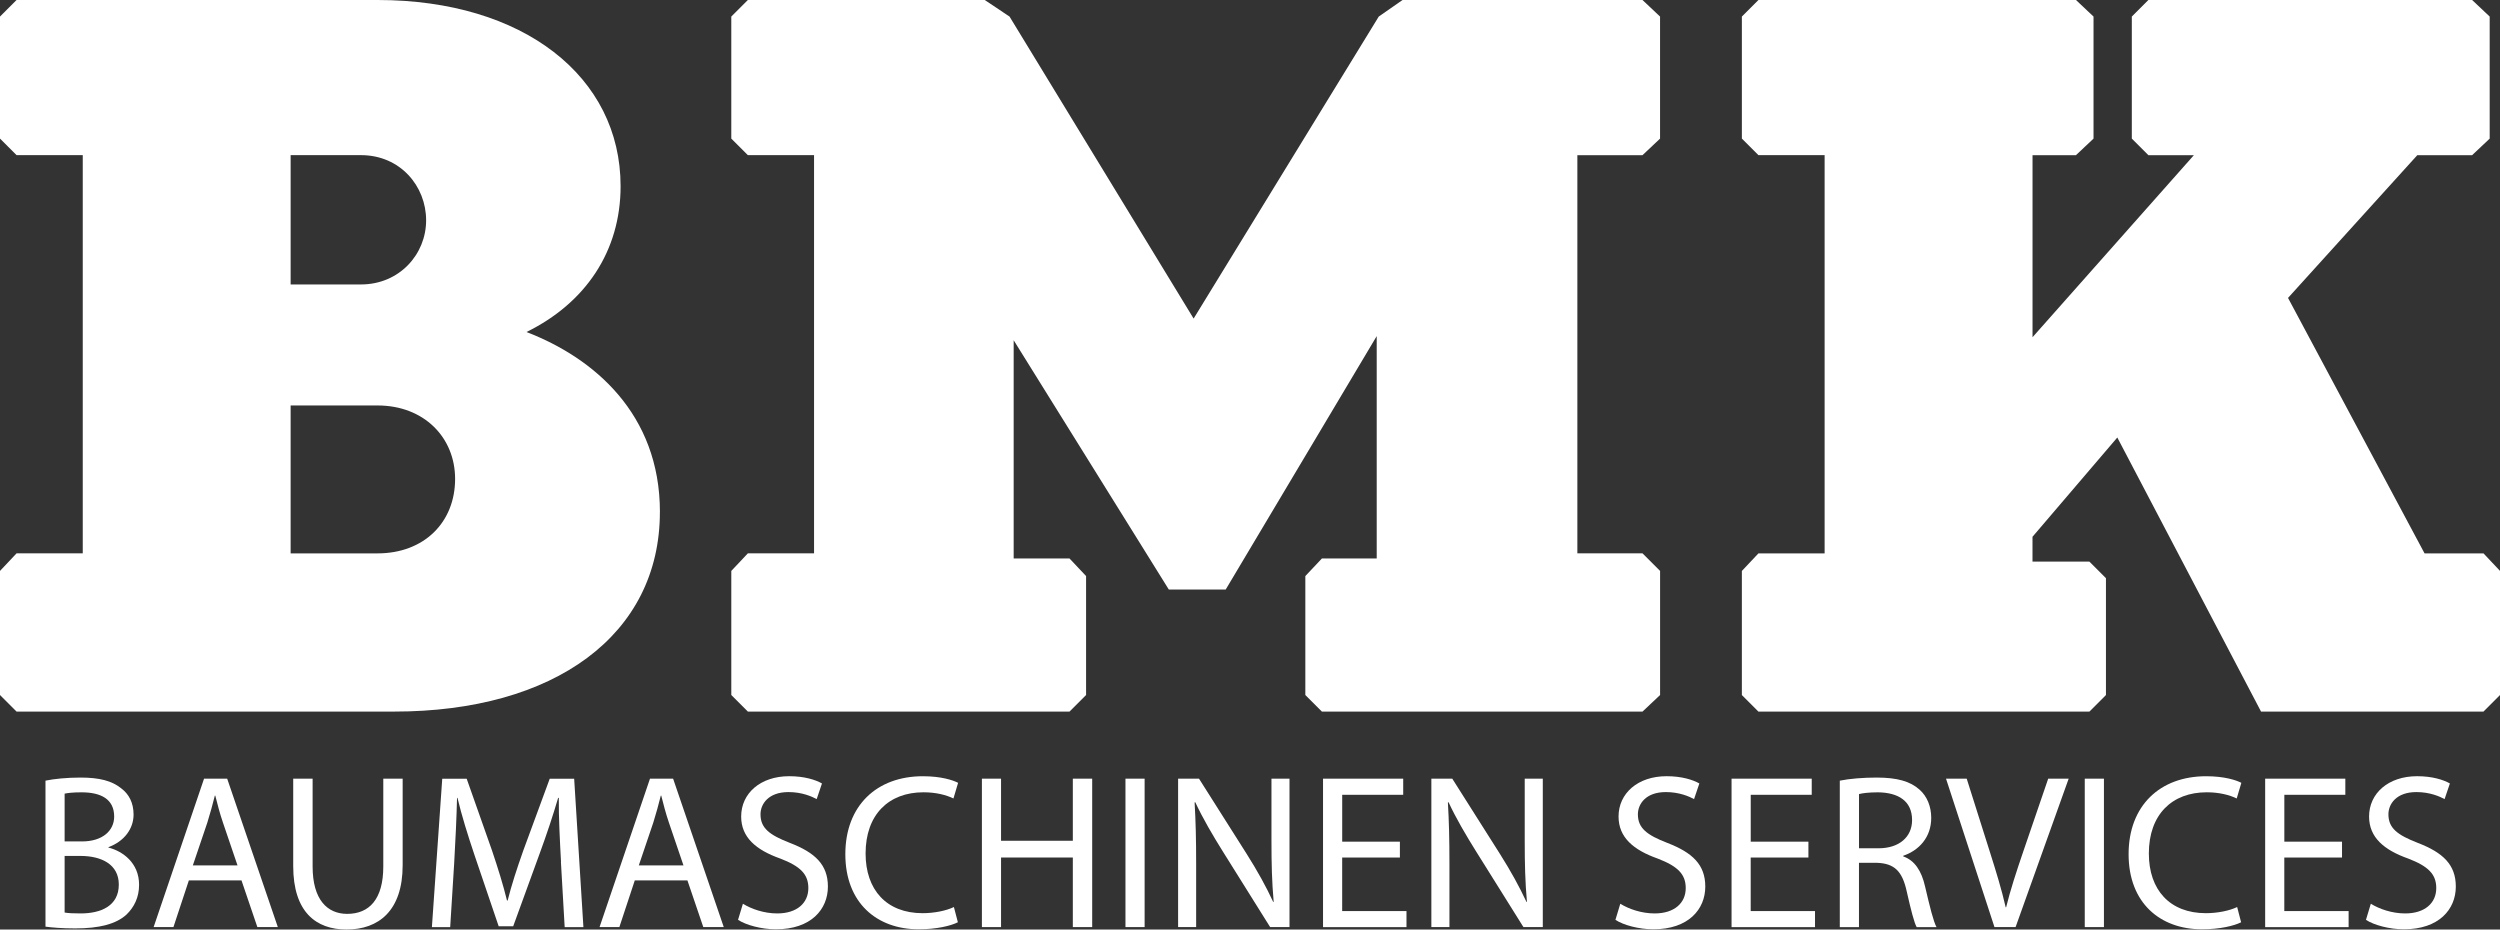
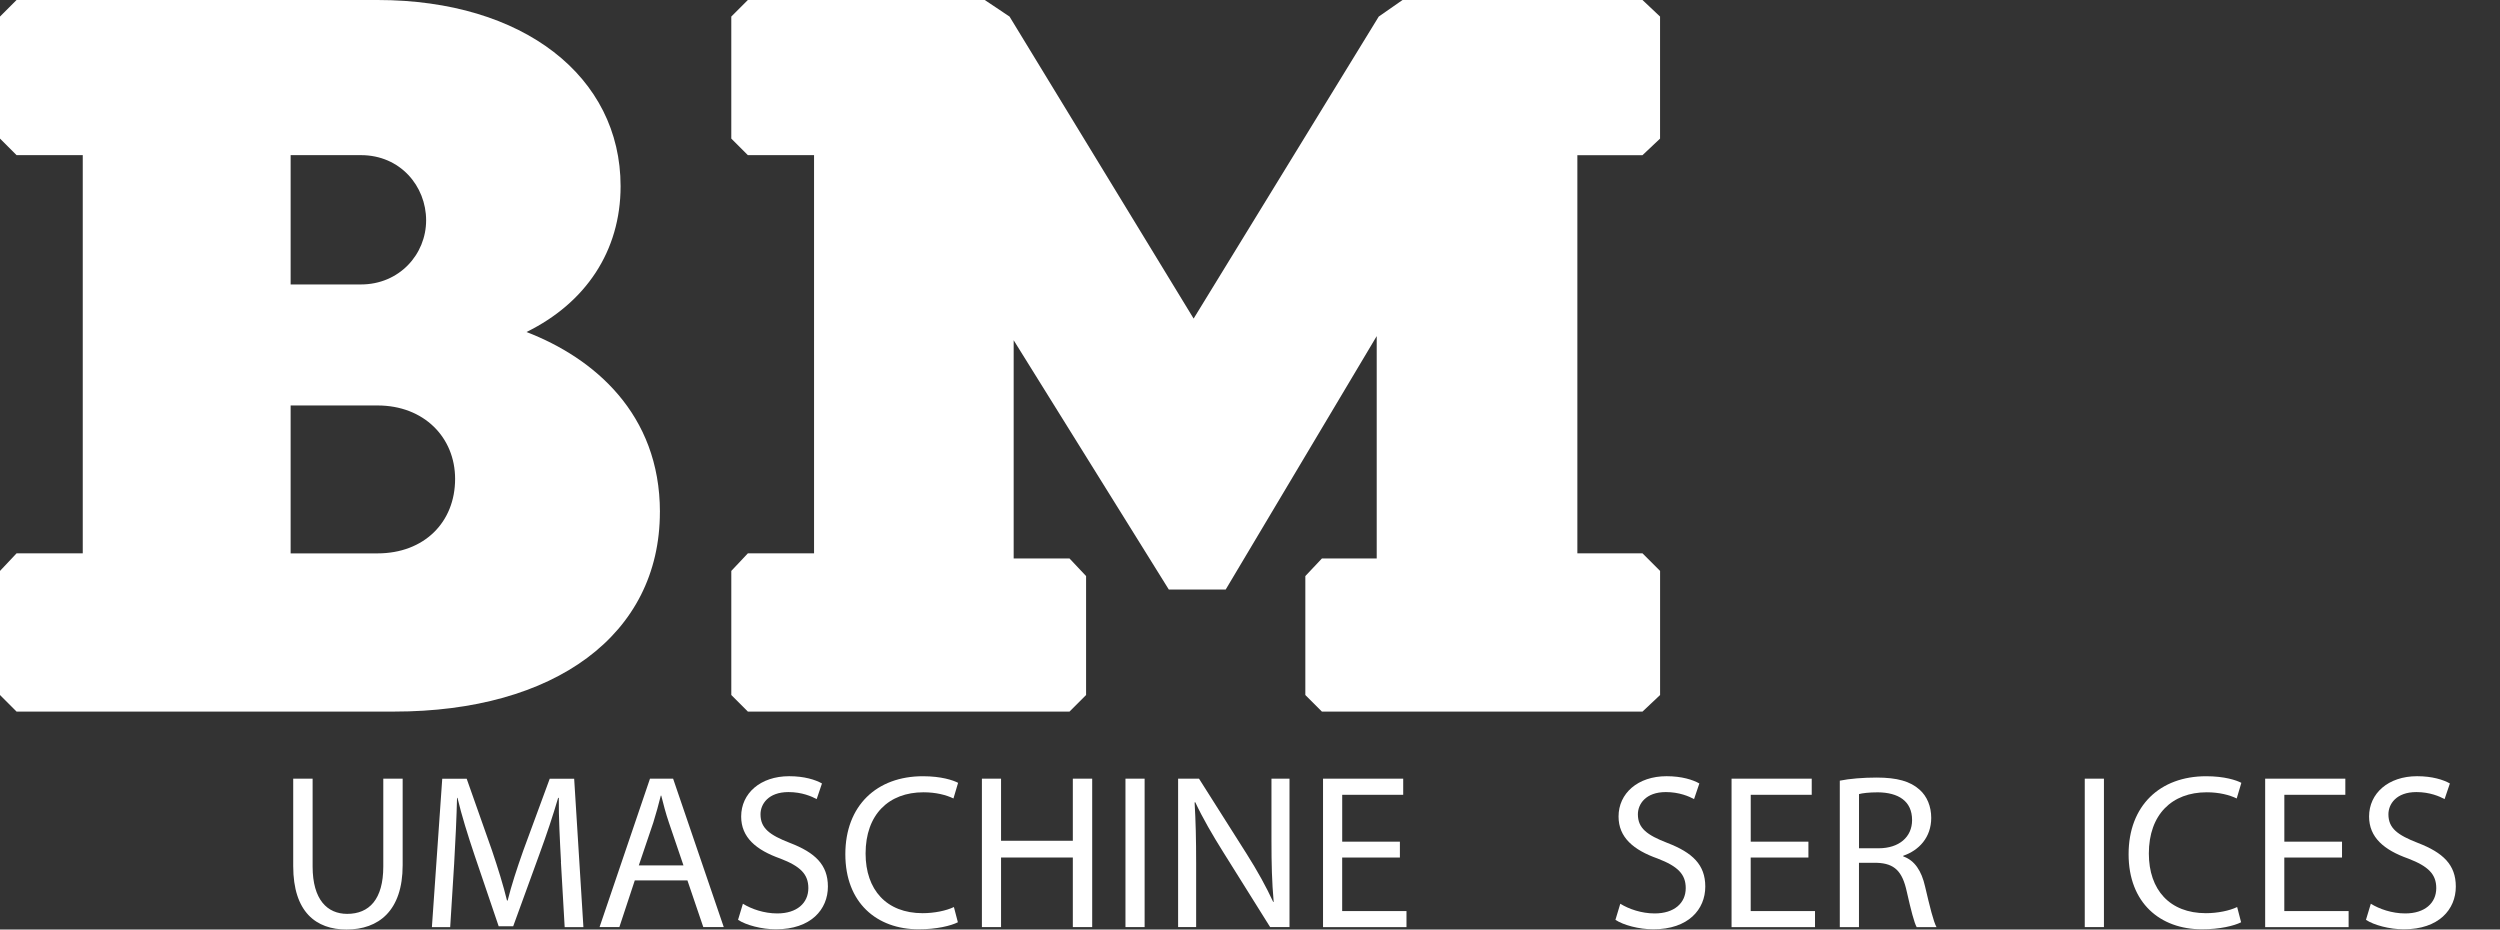
<svg xmlns="http://www.w3.org/2000/svg" id="Ebene_2" viewBox="0 0 792.67 294.72">
  <rect x="0" y="0" width="792.67" height="294.72" fill="#333333" stroke="none" />
  <g id="Ebene_1-2">
    <path d="M209.23,162.33c0,39.03-33.45,63.29-84.28,63.29H5.25l-5.25-5.25v-39.35l5.25-5.57h20.99V49.19H5.25l-5.25-5.25V5.25L5.25,0h114.45c46.24,0,77.07,24.27,77.07,59.03,0,20.66-11.15,37.06-29.84,46.24,21.32,8.2,42.31,25.91,42.31,57.06ZM92.15,49.19v41h22.3c12.13,0,20.66-9.51,20.66-20.34s-8.2-20.66-20.66-20.66h-22.3ZM144.3,151.84c0-13.12-9.84-23.28-24.6-23.28h-27.55v46.9h27.55c14.76,0,24.6-9.84,24.6-23.61Z" fill="#fff" stroke-width="0" />
    <path d="M500.13,49.19v126.26h20.66l5.57,5.57v39.35l-5.57,5.25h-101.66l-5.25-5.25v-37.72l5.25-5.57h17.38v-70.51l-47.88,80.35h-18.04l-49.19-79.04v69.2h17.71l5.25,5.57v37.72l-5.25,5.25h-101.99l-5.25-5.25v-39.35l5.25-5.57h20.99V49.19h-20.99l-5.25-5.25V5.25l5.25-5.25h75.1l7.87,5.25,58.37,95.76L437.16,5.25l7.54-5.25h76.08l5.57,5.25v38.7l-5.57,5.25h-20.66Z" fill="#fff" stroke-width="0" />
-     <path d="M792.67,181.03v39.35l-5.25,5.25h-70.51l-45.58-86.91-26.89,31.48v7.87h18.04l5.25,5.25v37.06l-5.25,5.25h-104.94l-5.25-5.25v-39.35l5.25-5.57h20.99V49.19h-20.99l-5.25-5.25V5.25l5.25-5.25h100.68l5.57,5.25v38.7l-5.57,5.25h-13.77v57.72l51.16-57.72h-14.43l-5.25-5.25V5.25l5.25-5.25h102.65l5.57,5.25v38.7l-5.57,5.25h-17.38l-40.99,45.26,43.29,81h18.69l5.25,5.57Z" fill="#fff" stroke-width="0" />
-     <path d="M14.42,247.52c2.65-.56,6.84-.98,11.1-.98,6.07,0,9.98,1.05,12.92,3.42,2.44,1.82,3.91,4.61,3.91,8.31,0,4.54-3,8.52-7.96,10.33v.14c4.47,1.12,9.71,4.82,9.71,11.8,0,4.05-1.61,7.12-3.98,9.43-3.28,3-8.59,4.4-16.27,4.4-4.19,0-7.4-.28-9.43-.56v-46.29ZM20.49,266.79h5.52c6.42,0,10.19-3.35,10.19-7.89,0-5.52-4.19-7.68-10.33-7.68-2.79,0-4.4.21-5.38.42v15.15ZM20.49,289.34c1.19.21,2.93.28,5.1.28,6.28,0,12.08-2.3,12.08-9.15,0-6.42-5.52-9.08-12.15-9.08h-5.03v17.94Z" fill="#fff" stroke-width="0" />
-     <path d="M59.88,279.15l-4.89,14.8h-6.28l15.99-47.06h7.33l16.06,47.06h-6.49l-5.03-14.8h-16.69ZM75.31,274.4l-4.61-13.55c-1.05-3.07-1.75-5.87-2.44-8.59h-.14c-.7,2.79-1.47,5.66-2.37,8.52l-4.61,13.62h14.17Z" fill="#fff" stroke-width="0" />
    <path d="M99.12,246.89v27.86c0,10.54,4.68,15.01,10.96,15.01,6.98,0,11.45-4.61,11.45-15.01v-27.86h6.14v27.44c0,14.45-7.61,20.39-17.8,20.39-9.64,0-16.9-5.52-16.9-20.11v-27.72h6.14Z" fill="#fff" stroke-width="0" />
    <path d="M177.88,273.29c-.35-6.56-.77-14.45-.7-20.32h-.21c-1.61,5.52-3.56,11.38-5.94,17.88l-8.31,22.83h-4.61l-7.61-22.41c-2.23-6.63-4.12-12.71-5.45-18.29h-.14c-.14,5.87-.49,13.76-.91,20.81l-1.26,20.18h-5.8l3.28-47.06h7.75l8.03,22.76c1.95,5.8,3.56,10.96,4.75,15.85h.21c1.19-4.75,2.86-9.91,4.96-15.85l8.38-22.76h7.75l2.93,47.06h-5.94l-1.19-20.67Z" fill="#fff" stroke-width="0" />
    <path d="M201.27,279.15l-4.89,14.8h-6.28l15.99-47.06h7.33l16.06,47.06h-6.49l-5.03-14.8h-16.69ZM216.71,274.4l-4.61-13.55c-1.05-3.07-1.75-5.87-2.44-8.59h-.14c-.7,2.79-1.47,5.66-2.37,8.52l-4.61,13.62h14.17Z" fill="#fff" stroke-width="0" />
    <path d="M235.56,286.55c2.72,1.68,6.7,3.07,10.89,3.07,6.21,0,9.85-3.28,9.85-8.03,0-4.4-2.51-6.91-8.87-9.36-7.68-2.72-12.43-6.7-12.43-13.34,0-7.33,6.07-12.78,15.22-12.78,4.82,0,8.31,1.12,10.4,2.3l-1.68,4.96c-1.54-.84-4.68-2.23-8.94-2.23-6.42,0-8.87,3.84-8.87,7.05,0,4.4,2.86,6.56,9.36,9.08,7.96,3.07,12.01,6.91,12.01,13.83,0,7.26-5.38,13.55-16.48,13.55-4.54,0-9.5-1.33-12.01-3l1.54-5.1Z" fill="#fff" stroke-width="0" />
    <path d="M303.71,292.42c-2.23,1.12-6.7,2.23-12.43,2.23-13.27,0-23.25-8.38-23.25-23.81s9.98-24.72,24.58-24.72c5.87,0,9.57,1.26,11.17,2.09l-1.47,4.96c-2.3-1.12-5.59-1.96-9.5-1.96-11.03,0-18.36,7.05-18.36,19.41,0,11.52,6.63,18.92,18.08,18.92,3.7,0,7.47-.77,9.92-1.95l1.26,4.82Z" fill="#fff" stroke-width="0" />
    <path d="M317.4,246.89v19.69h22.76v-19.69h6.14v47.06h-6.14v-22.06h-22.76v22.06h-6.07v-47.06h6.07Z" fill="#fff" stroke-width="0" />
    <path d="M362.92,246.89v47.06h-6.07v-47.06h6.07Z" fill="#fff" stroke-width="0" />
    <path d="M373.54,293.95v-47.06h6.63l15.08,23.81c3.49,5.52,6.22,10.47,8.45,15.29l.14-.07c-.56-6.28-.7-12.01-.7-19.34v-19.69h5.72v47.06h-6.14l-14.94-23.88c-3.28-5.24-6.42-10.61-8.8-15.71l-.21.07c.35,5.93.49,11.59.49,19.41v20.11h-5.73Z" fill="#fff" stroke-width="0" />
    <path d="M443.85,271.89h-18.29v16.97h20.39v5.1h-26.46v-47.06h25.42v5.1h-19.34v14.87h18.29v5.03Z" fill="#fff" stroke-width="0" />
-     <path d="M453.84,293.95v-47.06h6.63l15.08,23.81c3.49,5.52,6.21,10.47,8.45,15.29l.14-.07c-.56-6.28-.7-12.01-.7-19.34v-19.69h5.73v47.06h-6.14l-14.94-23.88c-3.28-5.24-6.43-10.61-8.8-15.71l-.21.07c.35,5.93.49,11.59.49,19.41v20.11h-5.72Z" fill="#fff" stroke-width="0" />
    <path d="M513.75,286.55c2.72,1.68,6.7,3.07,10.89,3.07,6.21,0,9.85-3.28,9.85-8.03,0-4.4-2.51-6.91-8.87-9.36-7.68-2.72-12.43-6.7-12.43-13.34,0-7.33,6.08-12.78,15.22-12.78,4.82,0,8.31,1.12,10.4,2.3l-1.68,4.96c-1.54-.84-4.68-2.23-8.94-2.23-6.42,0-8.87,3.84-8.87,7.05,0,4.4,2.86,6.56,9.36,9.08,7.96,3.07,12.01,6.91,12.01,13.83,0,7.26-5.38,13.55-16.48,13.55-4.54,0-9.5-1.33-12.01-3l1.54-5.1Z" fill="#fff" stroke-width="0" />
    <path d="M573.38,271.89h-18.29v16.97h20.39v5.1h-26.46v-47.06h25.42v5.1h-19.34v14.87h18.29v5.03Z" fill="#fff" stroke-width="0" />
    <path d="M583.36,247.52c3.07-.63,7.47-.98,11.66-.98,6.49,0,10.68,1.19,13.61,3.84,2.38,2.09,3.7,5.31,3.7,8.94,0,6.21-3.91,10.33-8.87,12.01v.21c3.63,1.26,5.8,4.61,6.91,9.5,1.54,6.56,2.65,11.1,3.63,12.92h-6.28c-.77-1.33-1.82-5.38-3.14-11.24-1.4-6.49-3.91-8.94-9.43-9.15h-5.73v20.39h-6.08v-46.43ZM589.44,268.96h6.21c6.49,0,10.61-3.56,10.61-8.94,0-6.08-4.4-8.73-10.82-8.8-2.93,0-5.03.28-6.01.56v17.18Z" fill="#fff" stroke-width="0" />
-     <path d="M632.38,293.95l-15.36-47.06h6.56l7.33,23.18c2.02,6.35,3.77,12.08,5.03,17.6h.14c1.33-5.45,3.28-11.38,5.38-17.53l7.96-23.25h6.49l-16.83,47.06h-6.7Z" fill="#fff" stroke-width="0" />
    <path d="M667.09,246.89v47.06h-6.08v-47.06h6.08Z" fill="#fff" stroke-width="0" />
    <path d="M710.59,292.42c-2.23,1.12-6.7,2.23-12.43,2.23-13.27,0-23.25-8.38-23.25-23.81s9.98-24.72,24.58-24.72c5.87,0,9.57,1.26,11.17,2.09l-1.47,4.96c-2.3-1.12-5.59-1.96-9.5-1.96-11.03,0-18.36,7.05-18.36,19.41,0,11.52,6.63,18.92,18.08,18.92,3.7,0,7.47-.77,9.92-1.95l1.25,4.82Z" fill="#fff" stroke-width="0" />
    <path d="M742.57,271.89h-18.29v16.97h20.39v5.1h-26.46v-47.06h25.42v5.1h-19.34v14.87h18.29v5.03Z" fill="#fff" stroke-width="0" />
    <path d="M751.72,286.55c2.72,1.68,6.7,3.07,10.89,3.07,6.21,0,9.85-3.28,9.85-8.03,0-4.4-2.51-6.91-8.87-9.36-7.68-2.72-12.43-6.7-12.43-13.34,0-7.33,6.07-12.78,15.22-12.78,4.82,0,8.31,1.12,10.4,2.3l-1.68,4.96c-1.54-.84-4.68-2.23-8.94-2.23-6.42,0-8.87,3.84-8.87,7.05,0,4.4,2.86,6.56,9.36,9.08,7.96,3.07,12.01,6.91,12.01,13.83,0,7.26-5.38,13.55-16.48,13.55-4.54,0-9.5-1.33-12.01-3l1.54-5.1Z" fill="#fff" stroke-width="0" />
  </g>
</svg>